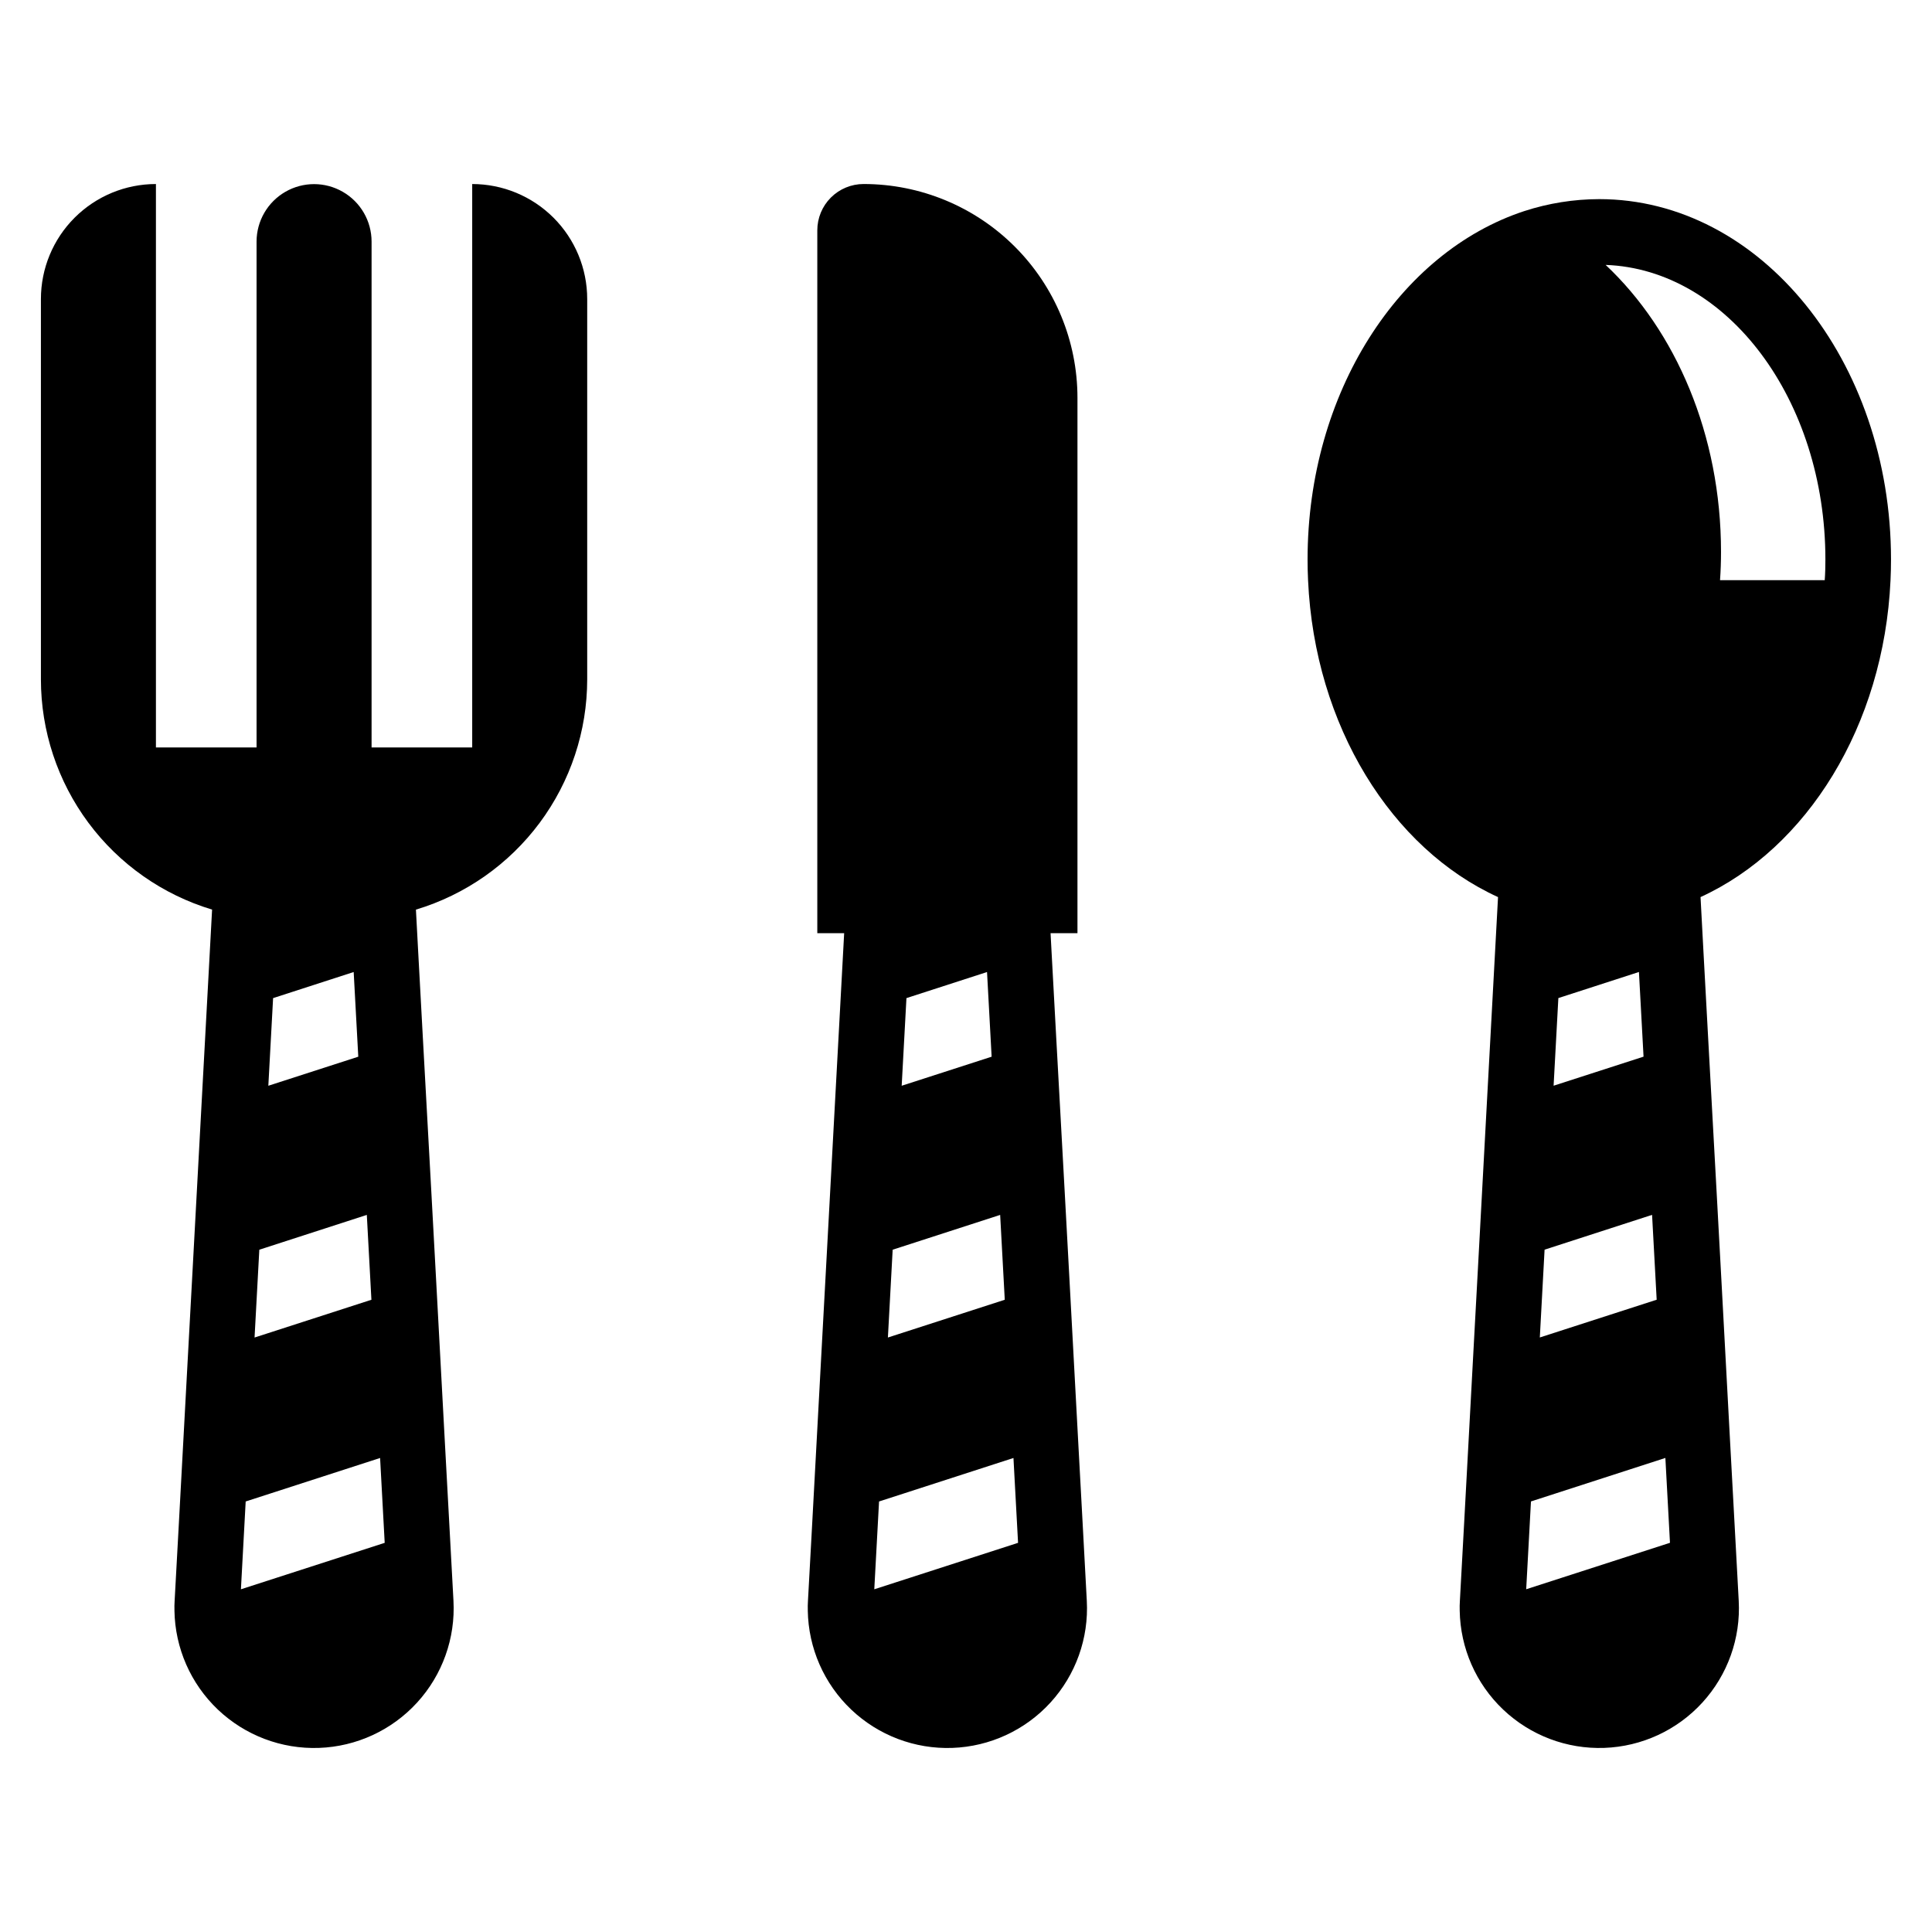
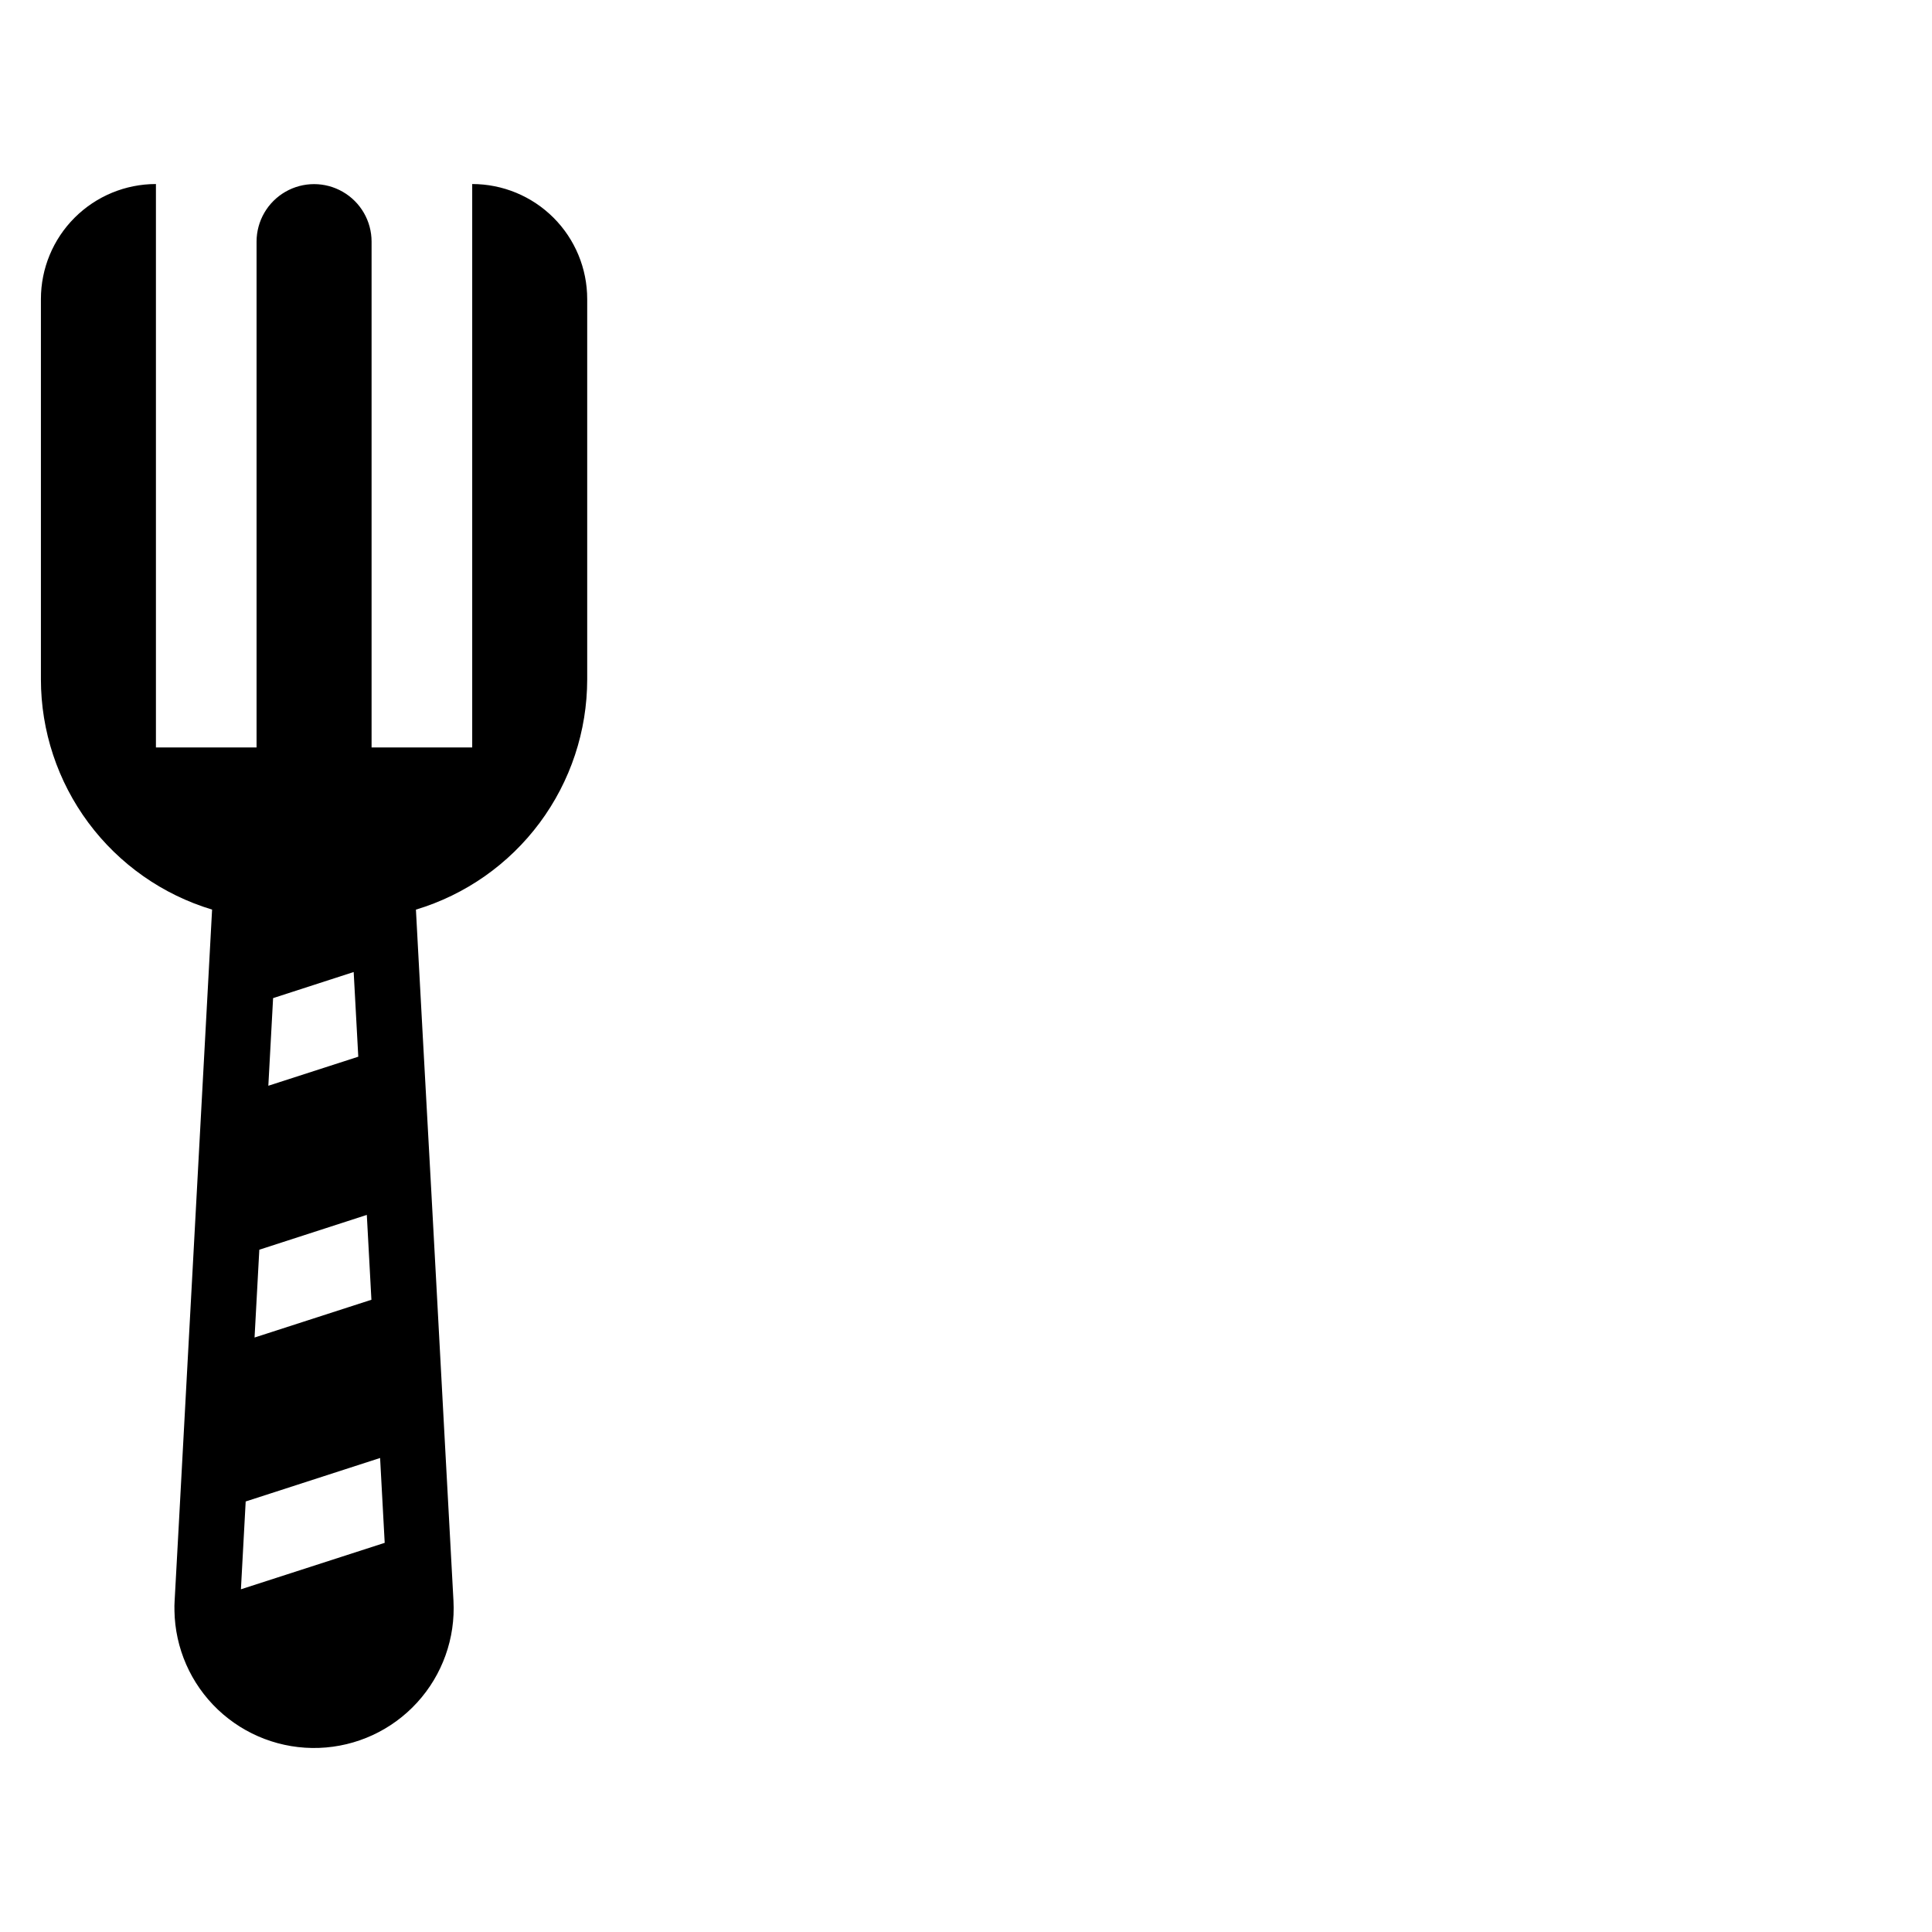
<svg xmlns="http://www.w3.org/2000/svg" fill="#000000" width="800px" height="800px" version="1.1" viewBox="144 144 512 512">
  <g>
    <path d="m269.14 192.77v149.31h-26.668v-134.07c-0.008-5.438-2.914-10.461-7.629-13.176-4.711-2.719-10.512-2.719-15.223 0-4.711 2.715-7.617 7.738-7.629 13.176v134.07h-26.668v-149.31c-8.082 0-15.836 3.211-21.551 8.926-5.719 5.715-8.93 13.469-8.93 21.551v100.78c0.004 13.695 4.418 27.023 12.59 38.016 8.168 10.988 19.66 19.059 32.773 23.008l-1.578 29.156-1.262 23.27-2.348 43.449-1.262 23.227-2.348 43.453-1.129 20.617c-0.043 0.871-0.086 1.738-0.043 2.609h-0.004c0.16 9.934 4.309 19.387 11.512 26.23s16.859 10.5 26.789 10.152c9.93-0.352 19.301-4.68 26.004-12.016 6.707-7.336 10.176-17.055 9.637-26.977l-1.133-20.922-1.219-22.445-2.262-41.973-1.219-22.445-2.305-41.93-1.219-22.441-0.59-11.012 0.004 0.004c13.117-3.945 24.617-12.016 32.793-23.008 8.172-10.992 12.59-24.324 12.594-38.023v-100.78c0-8.082-3.211-15.836-8.93-21.551-5.715-5.715-13.465-8.926-21.551-8.926zm-52.766 215.74 21.355-6.914 1.219 22.441-23.836 7.699zm-3.652 66.676 28.488-9.223 1.219 22.488-30.969 10.008zm-4.875 89.992 1.262-23.27 35.621-11.527 1.219 22.488z" />
-     <path d="m430.89 547.3-1.219-22.445-2.262-41.973-1.219-22.445-2.305-41.93-1.219-22.441-0.254-4.766h7.129v-141.86c0-15.031-5.969-29.445-16.602-40.074-10.629-10.633-25.043-16.602-40.074-16.602-3.254 0-6.375 1.293-8.676 3.594-2.301 2.301-3.594 5.422-3.594 8.676v186.27h7.117l-1.238 22.902-1.262 23.27-2.352 43.449-1.262 23.227-2.348 43.453-1.129 20.617c-0.043 0.871-0.086 1.738-0.043 2.609h-0.004c0.16 9.934 4.309 19.387 11.516 26.23 7.203 6.844 16.855 10.5 26.785 10.152 9.93-0.352 19.305-4.68 26.008-12.016 6.703-7.336 10.176-17.055 9.633-26.977zm-46.672-138.79 21.355-6.914 1.219 22.441-23.836 7.699zm-3.652 66.676 28.488-9.223 1.219 22.488-30.969 10.004zm-4.871 89.992 1.262-23.27 35.621-11.527 1.219 22.488z" />
-     <path d="m567.81 196.77c-6.75 0.016-13.457 1.086-19.875 3.176-33.055 10.871-57.414 48.062-57.414 92.34 0 1.828 0.043 3.652 0.129 5.481 1.75 38.676 22.203 71.156 50.344 83.973l-1.758 32.465-1.262 23.27-2.348 43.449-1.262 23.227-2.348 43.453-1.129 20.617c-0.059 0.867-0.074 1.738-0.047 2.609 0.16 9.934 4.309 19.387 11.516 26.23 7.203 6.844 16.855 10.5 26.785 10.152 9.934-0.352 19.305-4.68 26.008-12.016 6.703-7.336 10.176-17.055 9.633-26.977l-1.133-20.922-1.219-22.445-2.258-41.973-1.219-22.445-2.305-41.93-1.219-22.441-0.766-14.328c28.137-12.887 48.574-45.324 50.348-83.973 0.086-1.828 0.129-3.652 0.129-5.481 0.004-52.758-34.617-95.512-77.332-95.512zm-10.828 211.73 21.355-6.914 1.219 22.441-23.836 7.699zm-3.652 66.676 28.488-9.223 1.219 22.488-30.969 10.004zm-4.871 89.992 1.262-23.27 35.621-11.527 1.219 22.488zm79.117-267.41h-27.75c0.176-2.481 0.262-4.957 0.262-7.481 0-31.055-12.004-58.629-30.578-76.074 32.273 1.176 58.238 35.754 58.238 78.074 0 1.828-0.043 3.699-0.176 5.484z" />
  </g>
</svg>